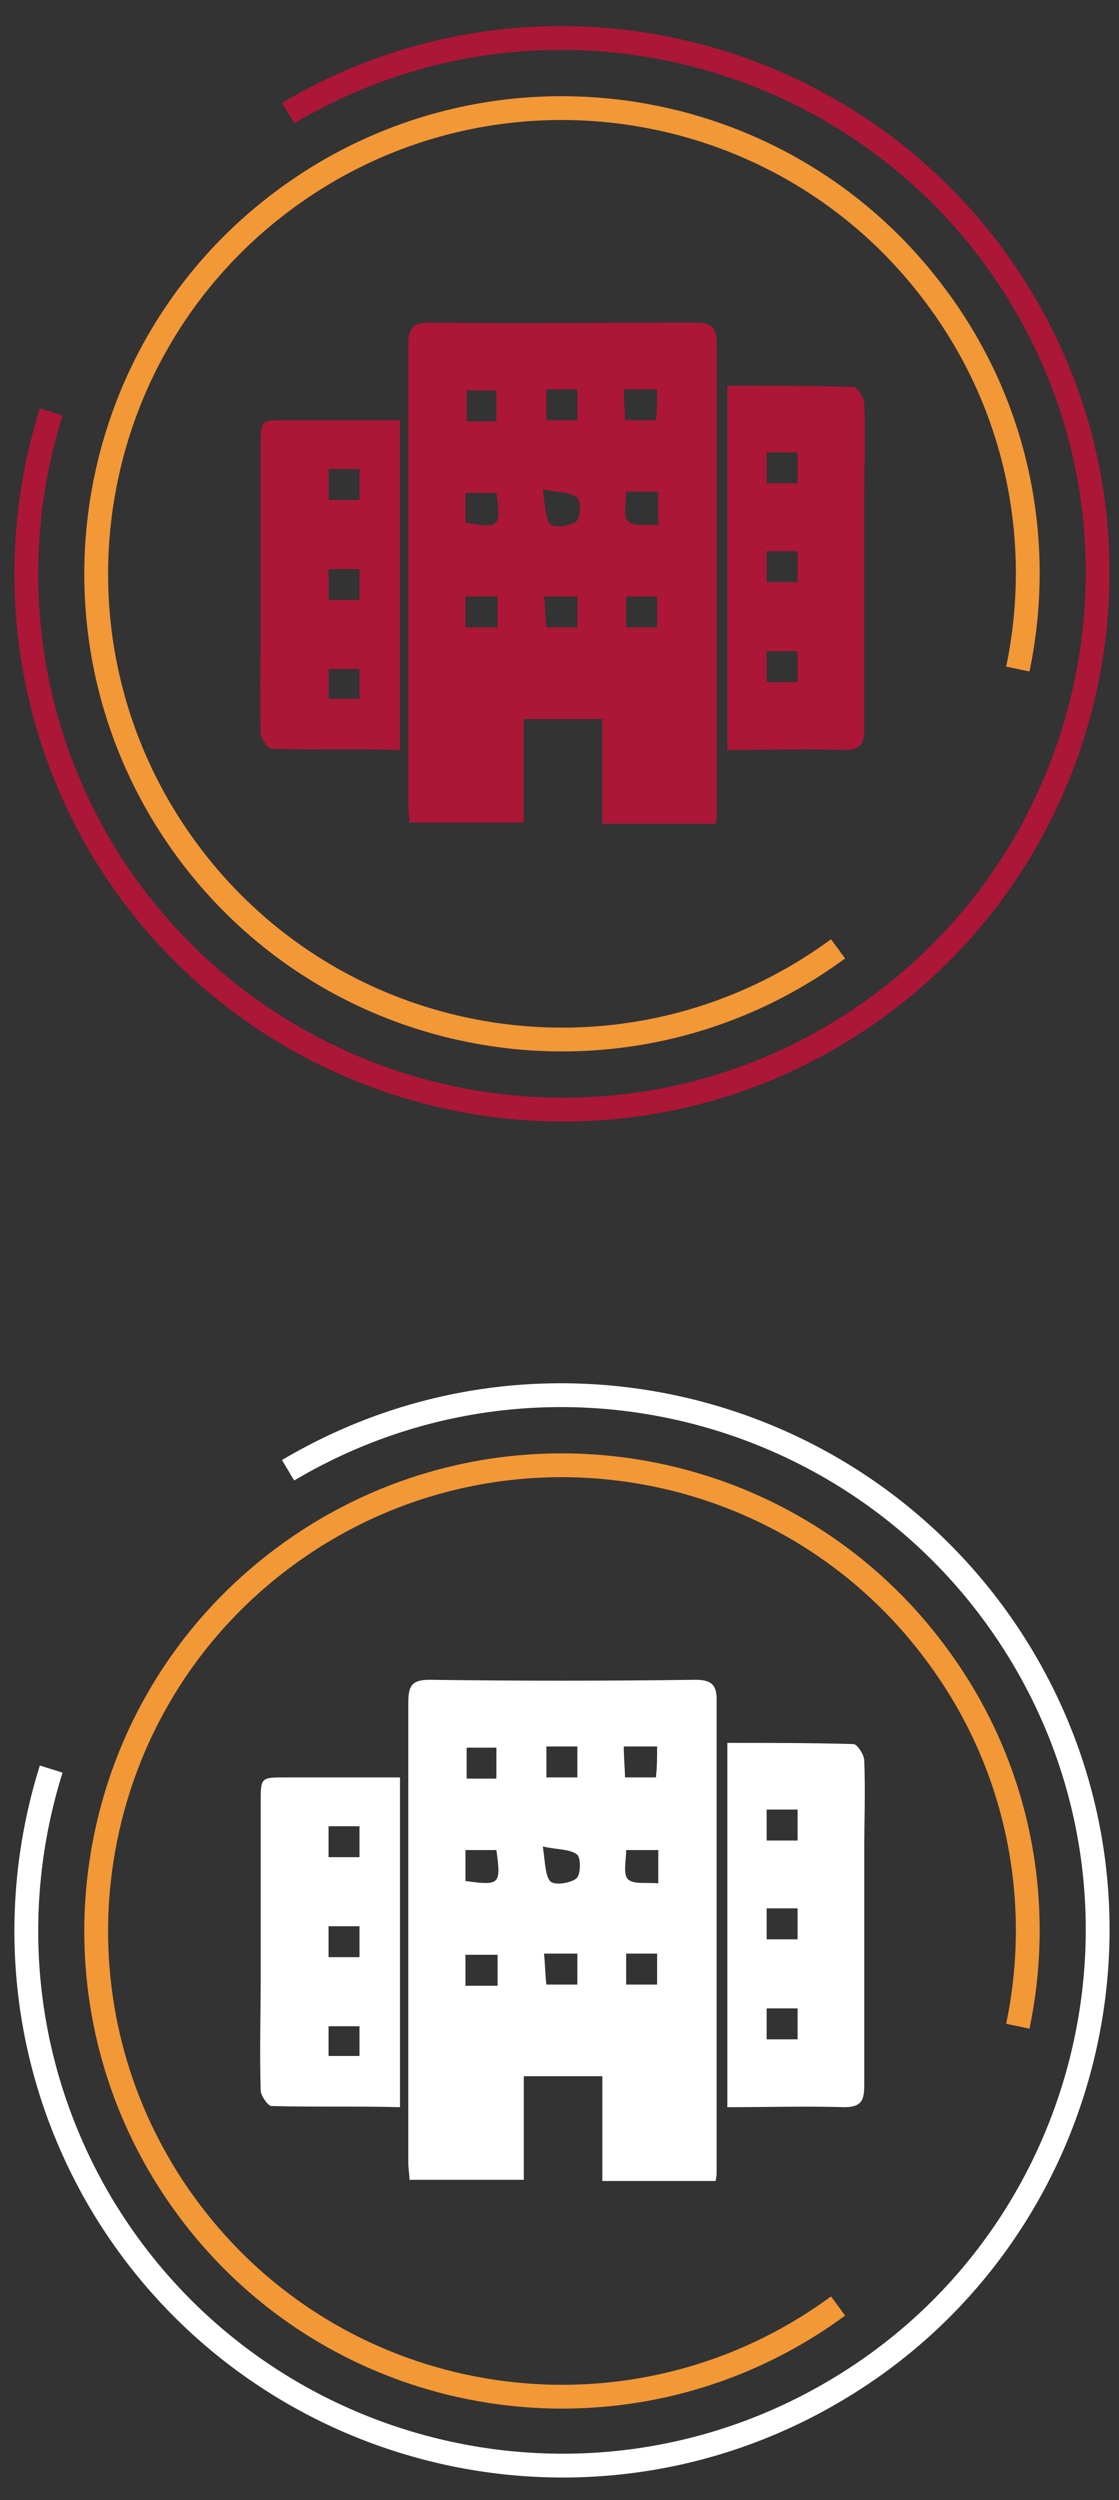
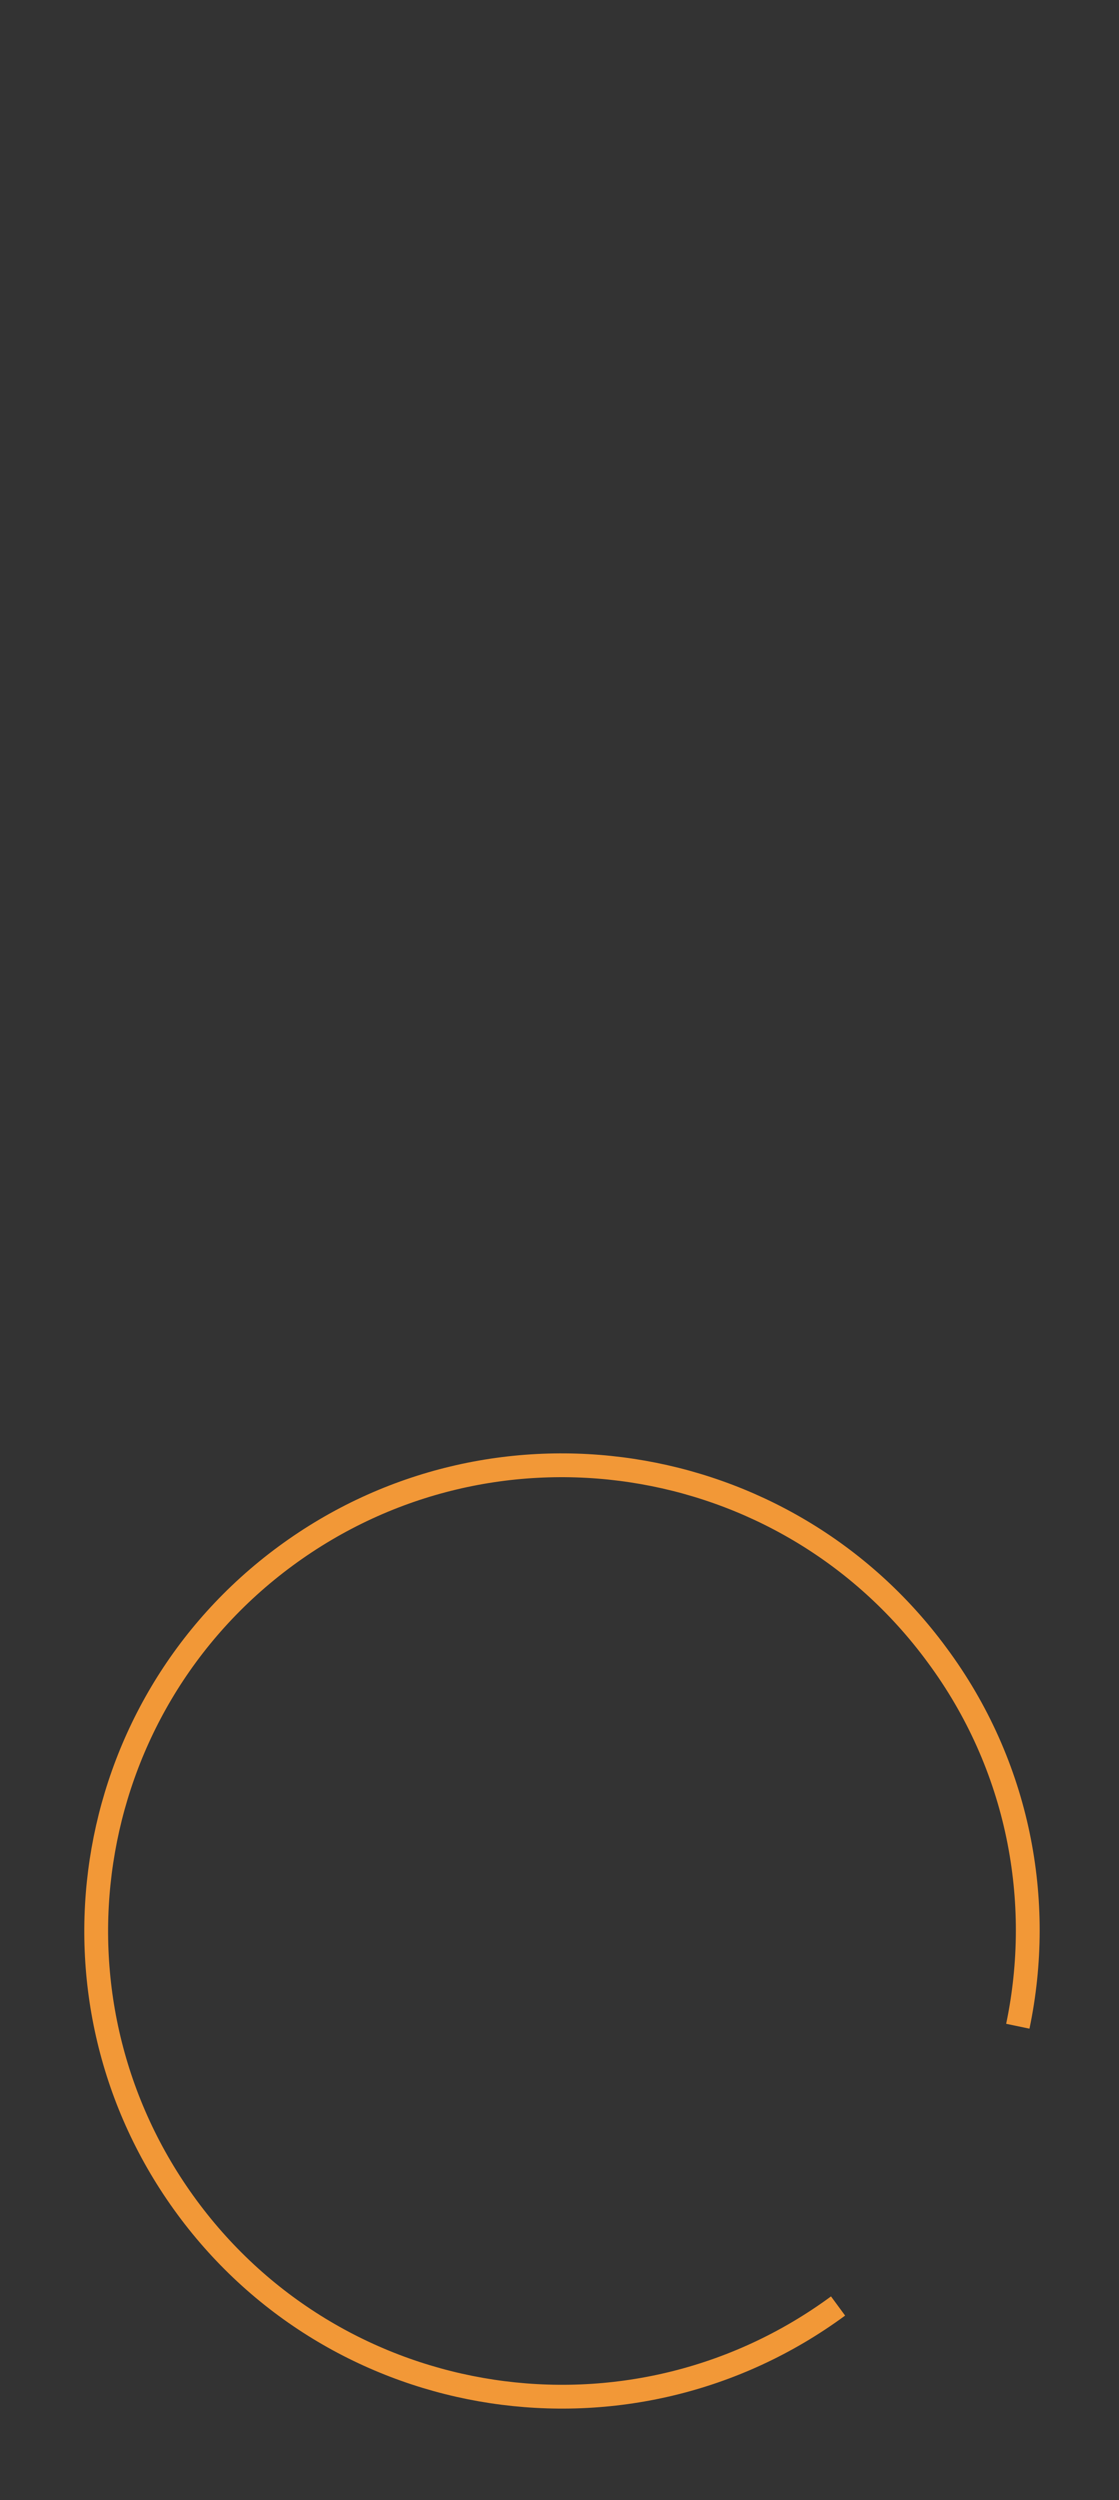
<svg xmlns="http://www.w3.org/2000/svg" version="1.1" id="Layer_1" x="0px" y="0px" viewBox="0 0 94 210" style="enable-background:new 0 0 94 210;" xml:space="preserve">
  <rect x="0" y="0" width="94" height="210" fill="#333333" stroke="none" />
  <style type="text/css">
	.st0{fill:none;stroke:#AC1637;stroke-width:2;}
	.st1{fill:none;stroke:#F29837;stroke-width:2;}
	.st2{fill-rule:evenodd;clip-rule:evenodd;fill:#AC1637;}
	.st3{fill:none;stroke:#FFFFFF;stroke-width:2;}
	.st4{fill-rule:evenodd;clip-rule:evenodd;fill:#FFFFFF;}
</style>
  <g id="Layer_2_1_">
</g>
  <g id="Layer_3">
</g>
  <g id="Layer_1_1_">
-     <path class="st0" d="M24.2,9.5c21.4-12.7,49-5.6,61.7,15.7s5.6,49-15.7,61.7s-49,5.6-61.7-15.7C1.7,59.7,0.6,46.4,4.3,34.6" />
-     <path class="st1" d="M70.4,79.7C53,92.5,28.5,88.8,15.7,71.4C2.9,54,6.6,29.5,24,16.7C41.4,3.9,65.9,7.6,78.7,25   c6.9,9.3,9,20.7,6.8,31.2" />
-     <path class="st2" d="M72.6,61.2c0,1.3-0.3,1.8-1.7,1.8c-3.2-0.1-6.5,0-9.8,0c0-10.3,0-20.3,0-30.6c3.6,0,7.1,0,10.6,0.1   c0.3,0,0.9,0.9,0.9,1.4c0.1,2.5,0,5.1,0,7.6C72.6,48,72.6,54.6,72.6,61.2z M64.4,57.3c0.9,0,1.7,0,2.6,0c0-1,0-1.8,0-2.6   c-0.9,0-1.8,0-2.6,0C64.4,55.6,64.4,56.5,64.4,57.3z M67,38c-0.9,0-1.7,0-2.6,0c0,0.9,0,1.8,0,2.6c0.9,0,1.8,0,2.6,0   C67,39.6,67,38.9,67,38z M67,46.3c-0.9,0-1.7,0-2.6,0c0,0.9,0,1.8,0,2.6c0.9,0,1.8,0,2.6,0C67,48,67,47.2,67,46.3z M60.1,69.2   c-3.2,0-6.2,0-9.5,0c0-2.9,0-5.8,0-8.8c-2.2,0-4.3,0-6.6,0c0,2.9,0,5.7,0,8.7c-3.3,0-6.3,0-9.6,0c0-0.4-0.1-0.9-0.1-1.4   c0-12.9,0-25.8,0-38.7c0-1.4,0.3-1.9,1.8-1.9c7.4,0.1,14.9,0,22.3,0c1.2,0,1.8,0.3,1.8,1.6c0,13.2,0,26.4,0,39.6   C60.2,68.6,60.2,68.9,60.1,69.2z M39.1,52.7c1,0,1.8,0,2.7,0c0-0.9,0-1.8,0-2.6c-1,0-1.8,0-2.7,0C39.1,51,39.1,51.8,39.1,52.7z    M41.7,32.8c-1,0-1.8,0-2.5,0c0,0.9,0,1.8,0,2.6c0.9,0,1.7,0,2.5,0C41.7,34.4,41.7,33.5,41.7,32.8z M41.7,41.4c-0.9,0-1.7,0-2.6,0   c0,0.9,0,1.8,0,2.5C42,44.4,42.1,44.3,41.7,41.4z M45.9,52.7c1.1,0,1.8,0,2.6,0c0-0.9,0-1.8,0-2.6c-0.9,0-1.7,0-2.8,0   C45.8,51.1,45.8,52,45.9,52.7z M48.5,32.7c-0.9,0-1.8,0-2.6,0c0,0.9,0,1.8,0,2.6c0.9,0,1.7,0,2.6,0C48.5,34.5,48.5,33.6,48.5,32.7z    M48.5,41.8c-0.6-0.5-1.6-0.4-2.9-0.7c0.2,1.4,0.2,2.4,0.6,2.9c0.3,0.4,1.7,0.2,2.2-0.2C48.8,43.5,48.8,42.1,48.5,41.8z M52.8,43.8   c0.5,0.5,1.6,0.2,2.5,0.3c0-1.1,0-1.9,0-2.8c-0.9,0-1.7,0-2.7,0C52.6,42.3,52.3,43.5,52.8,43.8z M55.2,32.7c-0.9,0-1.7,0-2.8,0   c0,1,0.1,1.9,0.1,2.6c1.1,0,1.9,0,2.6,0C55.2,34.4,55.2,33.6,55.2,32.7z M55.2,50.1c-0.9,0-1.7,0-2.6,0c0,1,0,1.8,0,2.6   c1,0,1.8,0,2.6,0C55.2,51.8,55.2,51,55.2,50.1z M22.8,62.9c-0.3,0-0.9-0.9-0.9-1.3c-0.1-3.2,0-6.4,0-9.6c0-4.9,0-9.7,0-14.6   c0-2.1,0-2.1,2.1-2.1c3.1,0,6.3,0,9.6,0c0,9.3,0,18.4,0,27.7C29.9,62.9,26.3,63,22.8,62.9z M27.6,50.4c0.9,0,1.6,0,2.6,0   c0-0.9,0-1.8,0-2.6c-0.9,0-1.7,0-2.6,0C27.6,48.7,27.6,49.5,27.6,50.4z M30.2,39.4c-0.9,0-1.7,0-2.6,0c0,1,0,1.8,0,2.6   c0.9,0,1.8,0,2.6,0C30.2,41.1,30.2,40.3,30.2,39.4z M30.2,56.2c-1,0-1.8,0-2.6,0c0,0.9,0,1.7,0,2.5c0.9,0,1.8,0,2.6,0   C30.2,57.9,30.2,57.1,30.2,56.2z" />
-   </g>
+     </g>
  <g id="Layer_3_1_">
</g>
-   <path class="st3" d="M24.2,123.5c21.4-12.7,49-5.6,61.7,15.7s5.6,49-15.7,61.6c-21.4,12.7-49,5.6-61.7-15.7  c-6.8-11.5-7.9-24.7-4.2-36.5" />
  <path class="st1" d="M70.4,193.7c-17.4,12.8-41.9,9.1-54.7-8.3C2.9,168,6.6,143.5,24,130.7c17.4-12.8,41.9-9.1,54.7,8.3  c6.9,9.3,9,20.7,6.8,31.2" />
-   <path class="st4" d="M72.6,175.2c0,1.3-0.3,1.8-1.7,1.8c-3.2-0.1-6.5,0-9.8,0c0-10.3,0-20.3,0-30.6c3.6,0,7.1,0,10.6,0.1  c0.3,0,0.9,0.9,0.9,1.4c0.1,2.5,0,5.1,0,7.6C72.6,162,72.6,168.6,72.6,175.2z M64.4,171.3c0.9,0,1.7,0,2.6,0c0-1,0-1.8,0-2.6  c-0.9,0-1.8,0-2.6,0C64.4,169.6,64.4,170.5,64.4,171.3z M67,152c-0.9,0-1.7,0-2.6,0c0,0.9,0,1.8,0,2.6c0.9,0,1.8,0,2.6,0  C67,153.6,67,152.9,67,152z M67,160.3c-0.9,0-1.7,0-2.6,0c0,0.9,0,1.8,0,2.6c0.9,0,1.8,0,2.6,0C67,162,67,161.2,67,160.3z   M60.1,183.2c-3.2,0-6.2,0-9.5,0c0-2.9,0-5.8,0-8.8c-2.2,0-4.3,0-6.6,0c0,2.9,0,5.7,0,8.7c-3.3,0-6.3,0-9.6,0c0-0.4-0.1-0.9-0.1-1.4  c0-12.9,0-25.8,0-38.7c0-1.4,0.3-1.9,1.8-1.9c7.4,0.1,14.9,0.1,22.3,0c1.2,0,1.8,0.3,1.8,1.6c0,13.2,0,26.4,0,39.6  C60.2,182.6,60.2,182.9,60.1,183.2z M39.1,166.8c1,0,1.8,0,2.7,0c0-0.9,0-1.8,0-2.6c-1,0-1.8,0-2.7,0  C39.1,165.1,39.1,165.8,39.1,166.8z M41.7,146.8c-1,0-1.8,0-2.5,0c0,0.9,0,1.8,0,2.6c0.9,0,1.7,0,2.5,0  C41.7,148.4,41.7,147.5,41.7,146.8z M41.7,155.4c-0.9,0-1.7,0-2.6,0c0,0.9,0,1.8,0,2.6C42,158.4,42.1,158.3,41.7,155.4z M45.9,166.7  c1.1,0,1.8,0,2.6,0c0-0.9,0-1.8,0-2.6c-0.9,0-1.7,0-2.8,0C45.8,165.1,45.8,166,45.9,166.7z M48.5,146.7c-0.9,0-1.8,0-2.6,0  c0,0.9,0,1.8,0,2.6c0.9,0,1.7,0,2.6,0C48.5,148.5,48.5,147.6,48.5,146.7z M48.5,155.8c-0.6-0.5-1.6-0.4-2.9-0.7  c0.2,1.4,0.2,2.4,0.6,2.9c0.3,0.4,1.7,0.2,2.2-0.2C48.8,157.5,48.8,156.1,48.5,155.8z M52.8,157.9c0.5,0.4,1.6,0.2,2.5,0.3  c0-1.1,0-1.9,0-2.8c-0.9,0-1.7,0-2.7,0C52.6,156.3,52.3,157.5,52.8,157.9z M55.2,146.7c-0.9,0-1.7,0-2.8,0c0,1,0.1,1.9,0.1,2.6  c1.1,0,1.9,0,2.6,0C55.2,148.4,55.2,147.6,55.2,146.7z M55.2,164.1c-0.9,0-1.7,0-2.6,0c0,1,0,1.8,0,2.6c1,0,1.8,0,2.6,0  C55.2,165.8,55.2,165,55.2,164.1z M22.8,176.9c-0.3,0-0.9-0.9-0.9-1.3c-0.1-3.2,0-6.4,0-9.6c0-4.9,0-9.7,0-14.6c0-2.1,0-2.1,2.1-2.1  c3.1,0,6.3,0,9.6,0c0,9.3,0,18.4,0,27.7C29.9,176.9,26.3,177,22.8,176.9z M27.6,164.4c0.9,0,1.6,0,2.6,0c0-0.9,0-1.8,0-2.6  c-0.9,0-1.7,0-2.6,0C27.6,162.7,27.6,163.5,27.6,164.4z M30.2,153.4c-0.9,0-1.7,0-2.6,0c0,1,0,1.8,0,2.6c0.9,0,1.8,0,2.6,0  C30.2,155.1,30.2,154.3,30.2,153.4z M30.2,170.2c-1,0-1.8,0-2.6,0c0,0.9,0,1.7,0,2.5c0.9,0,1.8,0,2.6,0  C30.2,171.9,30.2,171.1,30.2,170.2z" />
</svg>